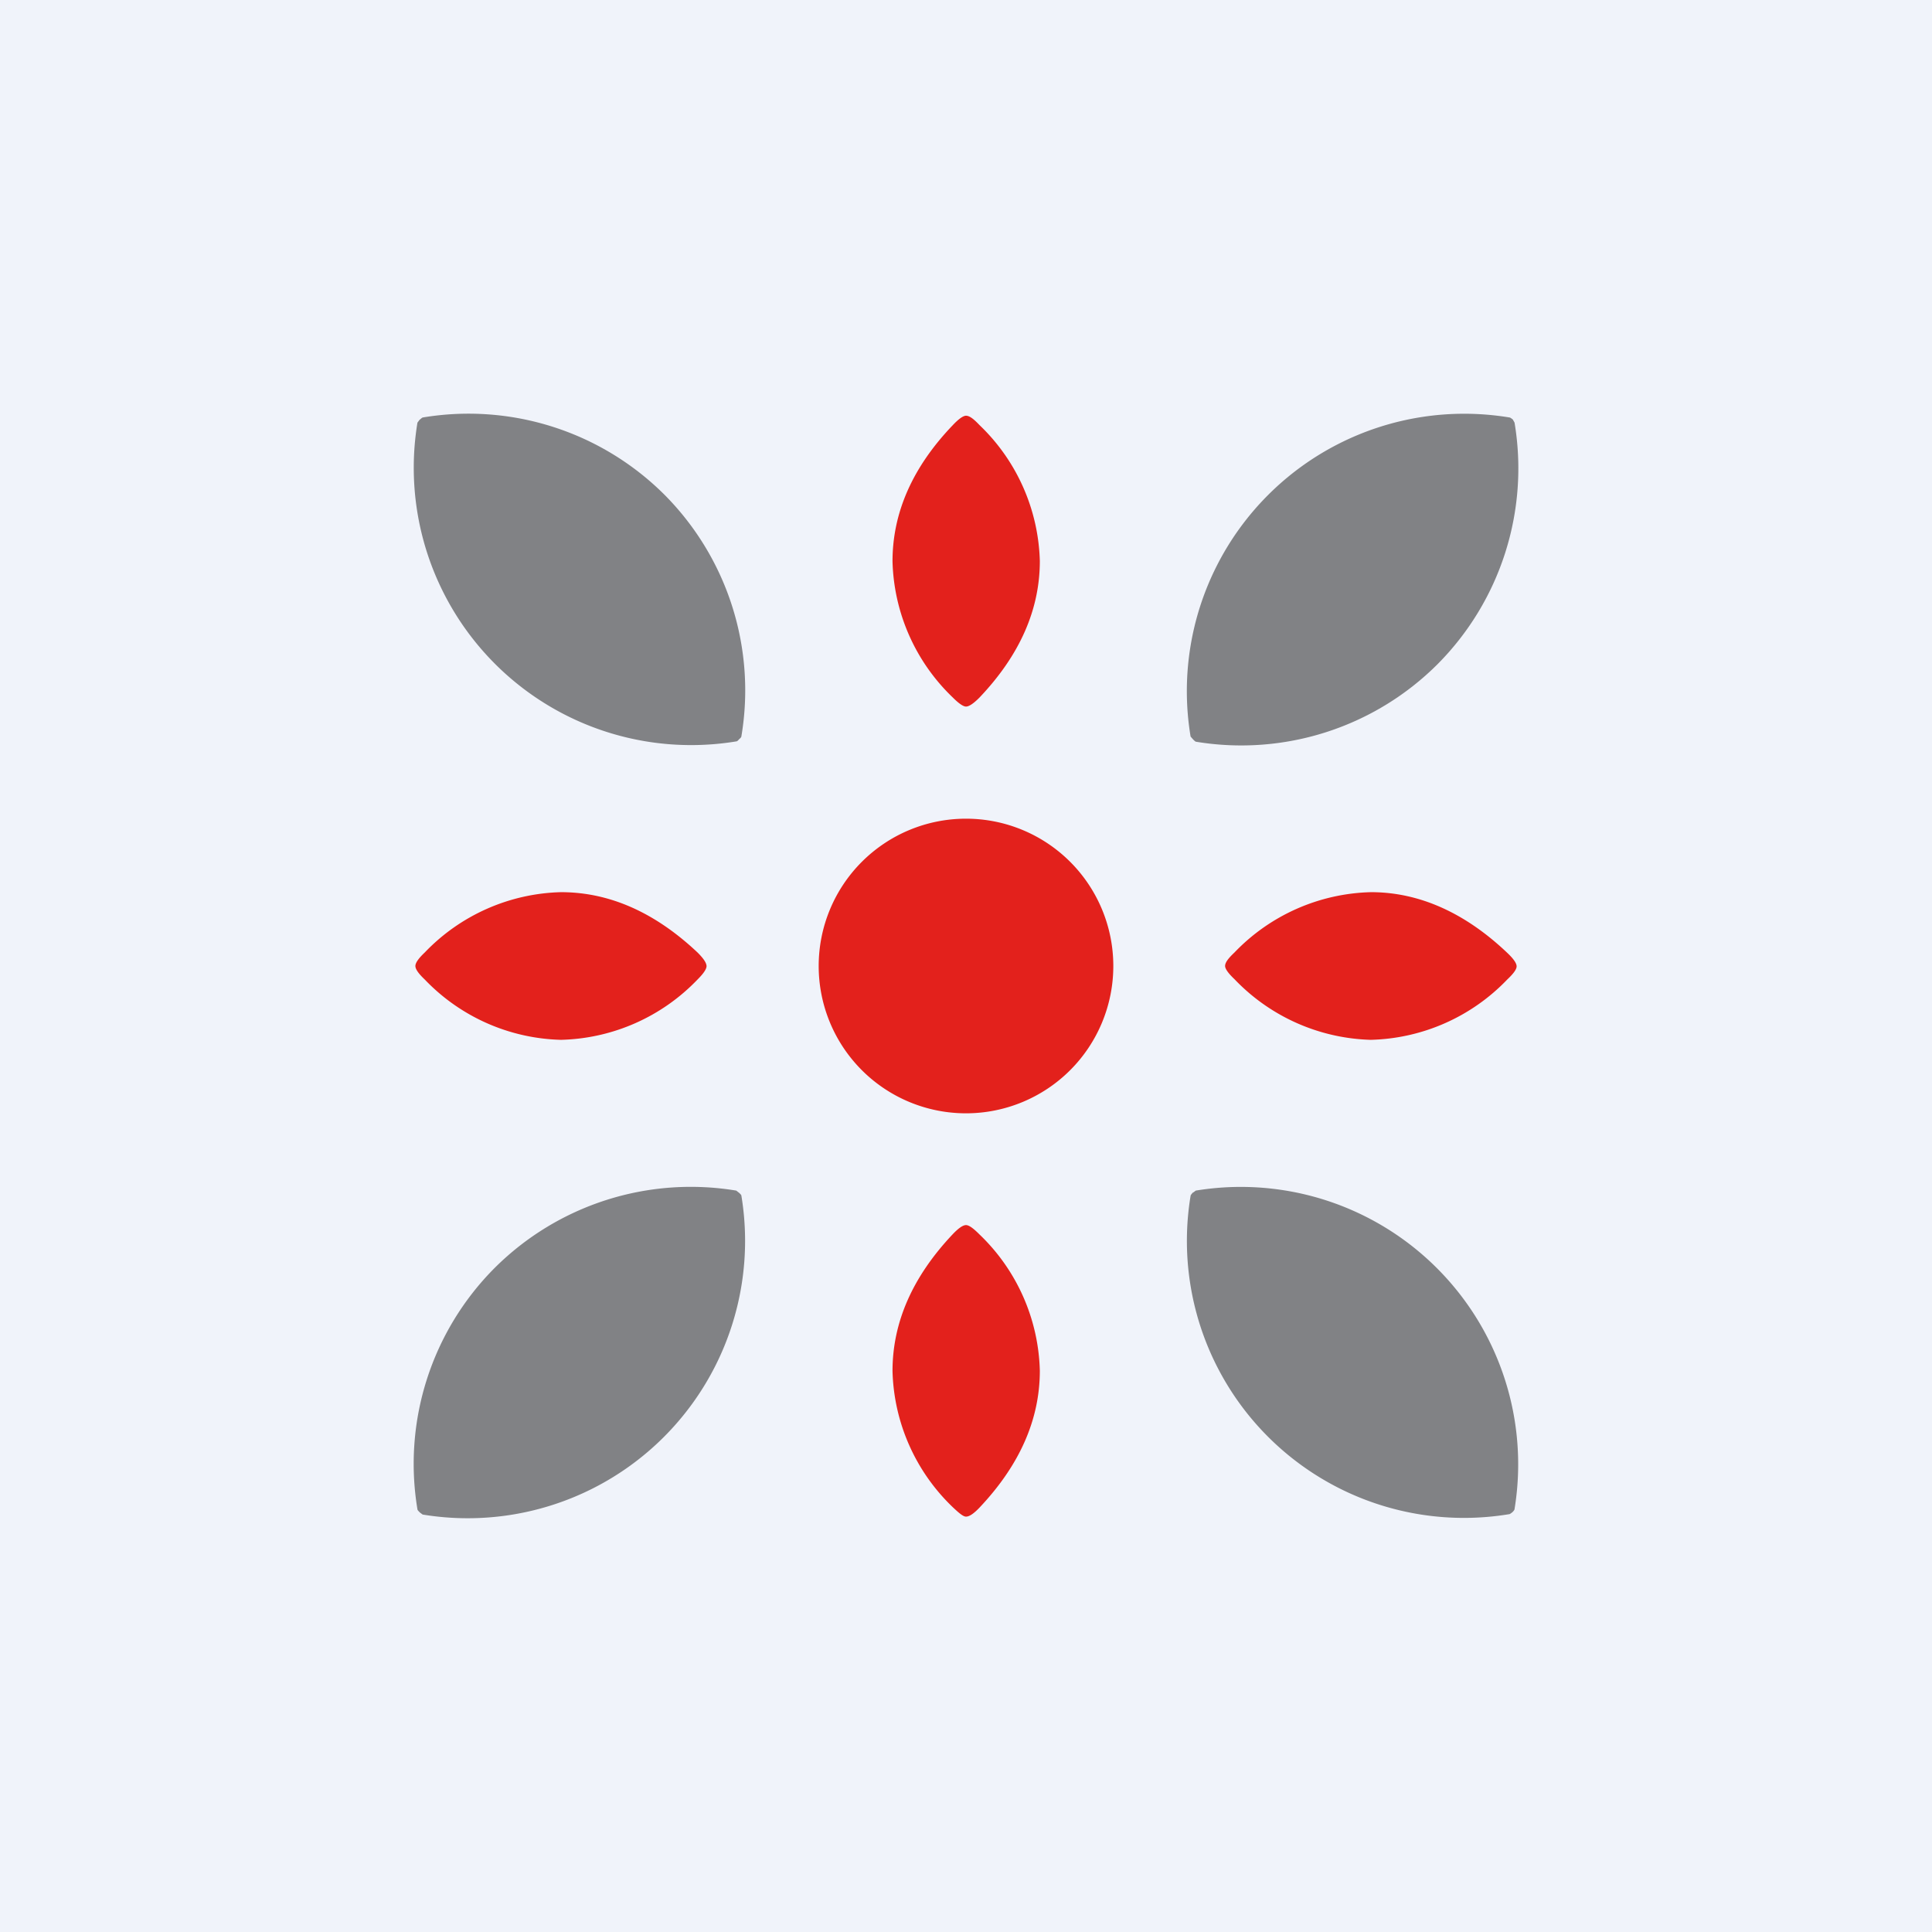
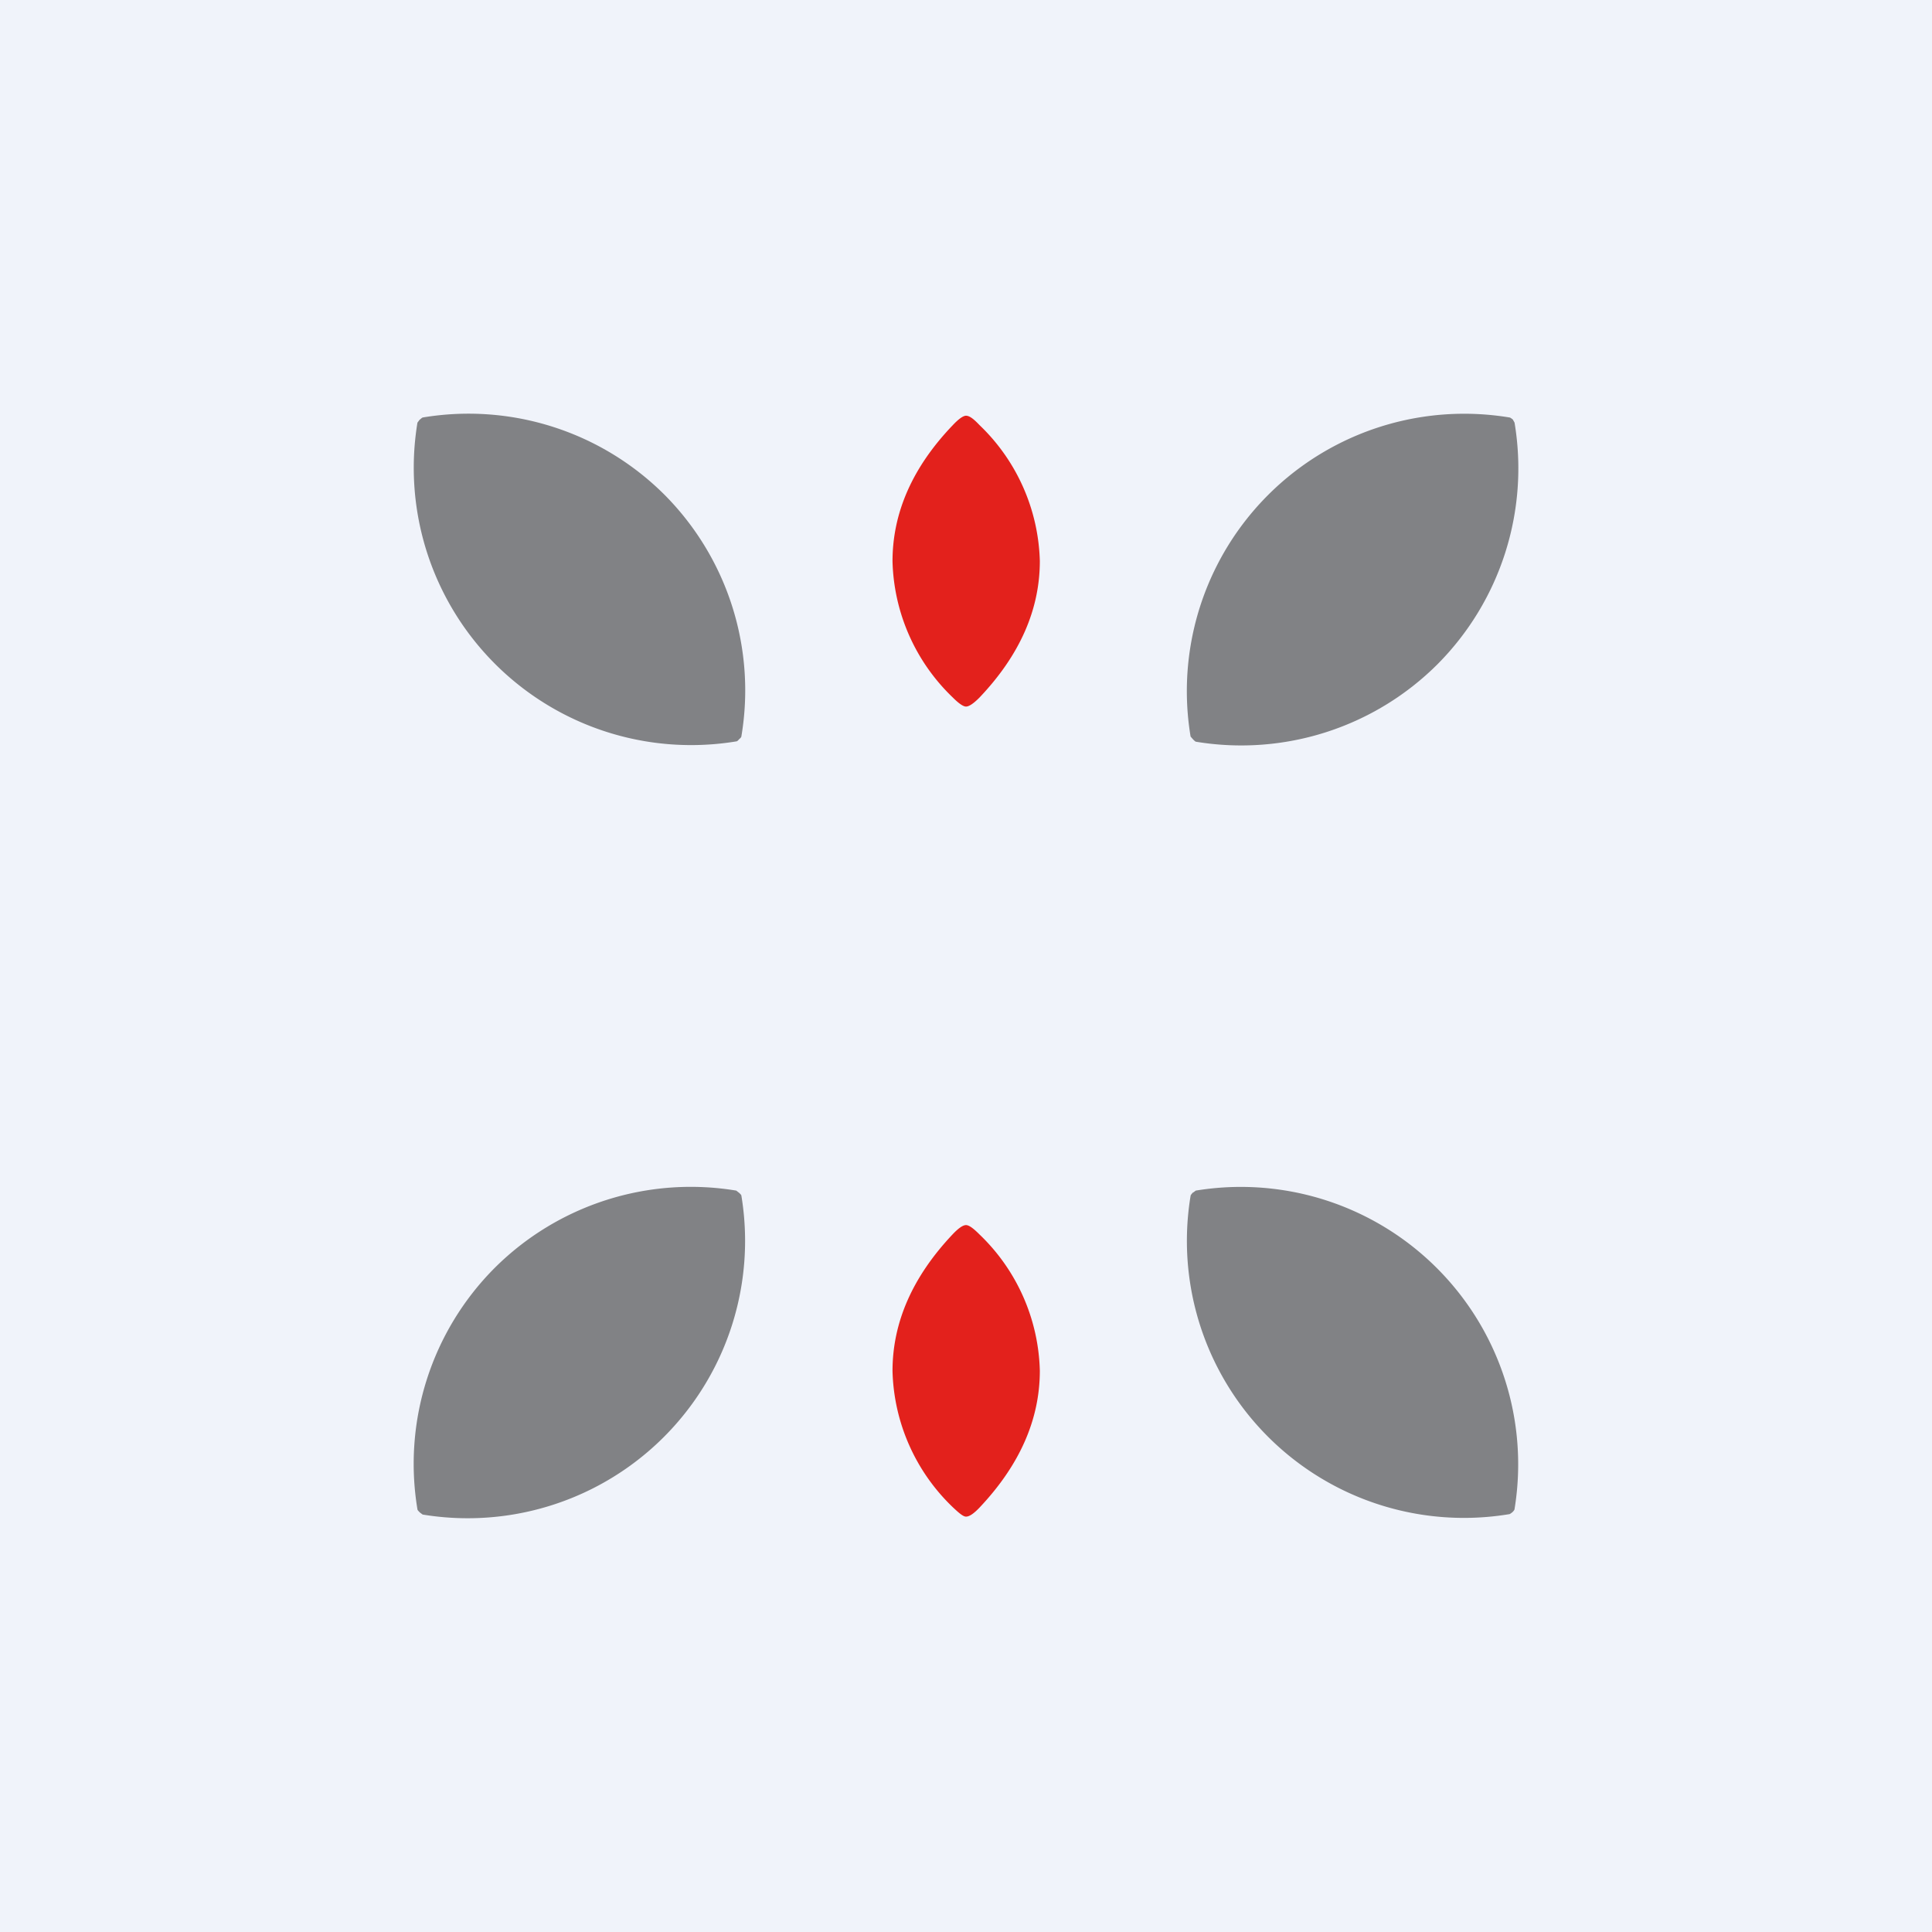
<svg xmlns="http://www.w3.org/2000/svg" width="56" height="56" viewBox="0 0 56 56">
  <path fill="#F0F3FA" d="M0 0h56v56H0z" />
  <path d="M19.26 14.34a8.04 8.04 0 0 1 2.23 7c0 .02-.02.05-.07.09-.03.04-.06.06-.08.06a8.04 8.04 0 0 1-9.24-9.24l.06-.08c.05-.04.08-.07.1-.07a8.04 8.04 0 0 1 7 2.24Z" fill="#818285" />
  <path d="M28 20.48c-.08 0-.21-.09-.38-.26a5.66 5.66 0 0 1-1.75-3.95c0-1.41.58-2.73 1.75-3.95.17-.18.3-.27.38-.27.1 0 .22.09.39.27a5.66 5.66 0 0 1 1.75 3.94c0 1.41-.58 2.73-1.75 3.96-.17.17-.3.26-.39.26Z" fill="#E3211C" />
  <path d="m34.58 21.43-.07-.08a8.04 8.04 0 0 1 9.24-9.25c.02 0 .05.02.1.06l.05.09a8.05 8.05 0 0 1-2.23 7 8.05 8.05 0 0 1-7 2.25c-.02 0-.05-.03-.09-.07Z" fill="#818285" />
-   <path d="M28 32.27a4.27 4.27 0 1 0 0-8.54 4.27 4.27 0 0 0 0 8.54ZM20.48 28c0 .09-.09.22-.26.39a5.67 5.67 0 0 1-3.96 1.75 5.66 5.66 0 0 1-3.95-1.75c-.18-.17-.27-.3-.27-.39 0-.09.09-.22.27-.39a5.66 5.66 0 0 1 3.95-1.75c1.41 0 2.73.59 3.96 1.75.17.17.26.3.26.4ZM39.74 25.86c1.4 0 2.73.6 3.95 1.76.18.17.27.3.27.39 0 .09-.1.22-.27.38a5.67 5.67 0 0 1-3.96 1.75 5.68 5.68 0 0 1-3.95-1.76c-.18-.17-.27-.3-.27-.38 0-.1.09-.22.27-.39a5.67 5.67 0 0 1 3.96-1.75Z" fill="#E3211C" />
  <path d="M21.43 34.58c.04.04.06.06.06.08a8.04 8.04 0 0 1-9.24 9.24l-.08-.06c-.04-.04-.07-.07-.07-.09a8.04 8.04 0 0 1 2.24-7 8.05 8.05 0 0 1 7-2.24l.09.07ZM34.58 34.57l.08-.06a8.04 8.04 0 0 1 9.24 9.23c0 .02-.02.05-.06.09-.05.04-.08.06-.1.06a8.03 8.03 0 0 1-9.23-9.23c0-.02.03-.05.07-.1Z" fill="#818285" />
  <path d="M28 43.96c-.08 0-.2-.1-.38-.27a5.66 5.66 0 0 1-1.75-3.95c0-1.41.58-2.73 1.74-3.96.17-.18.3-.27.39-.27.09 0 .22.1.39.27a5.66 5.66 0 0 1 1.75 3.95c0 1.41-.58 2.73-1.74 3.96-.17.18-.3.27-.4.27Z" fill="#E3211C" />
</svg>